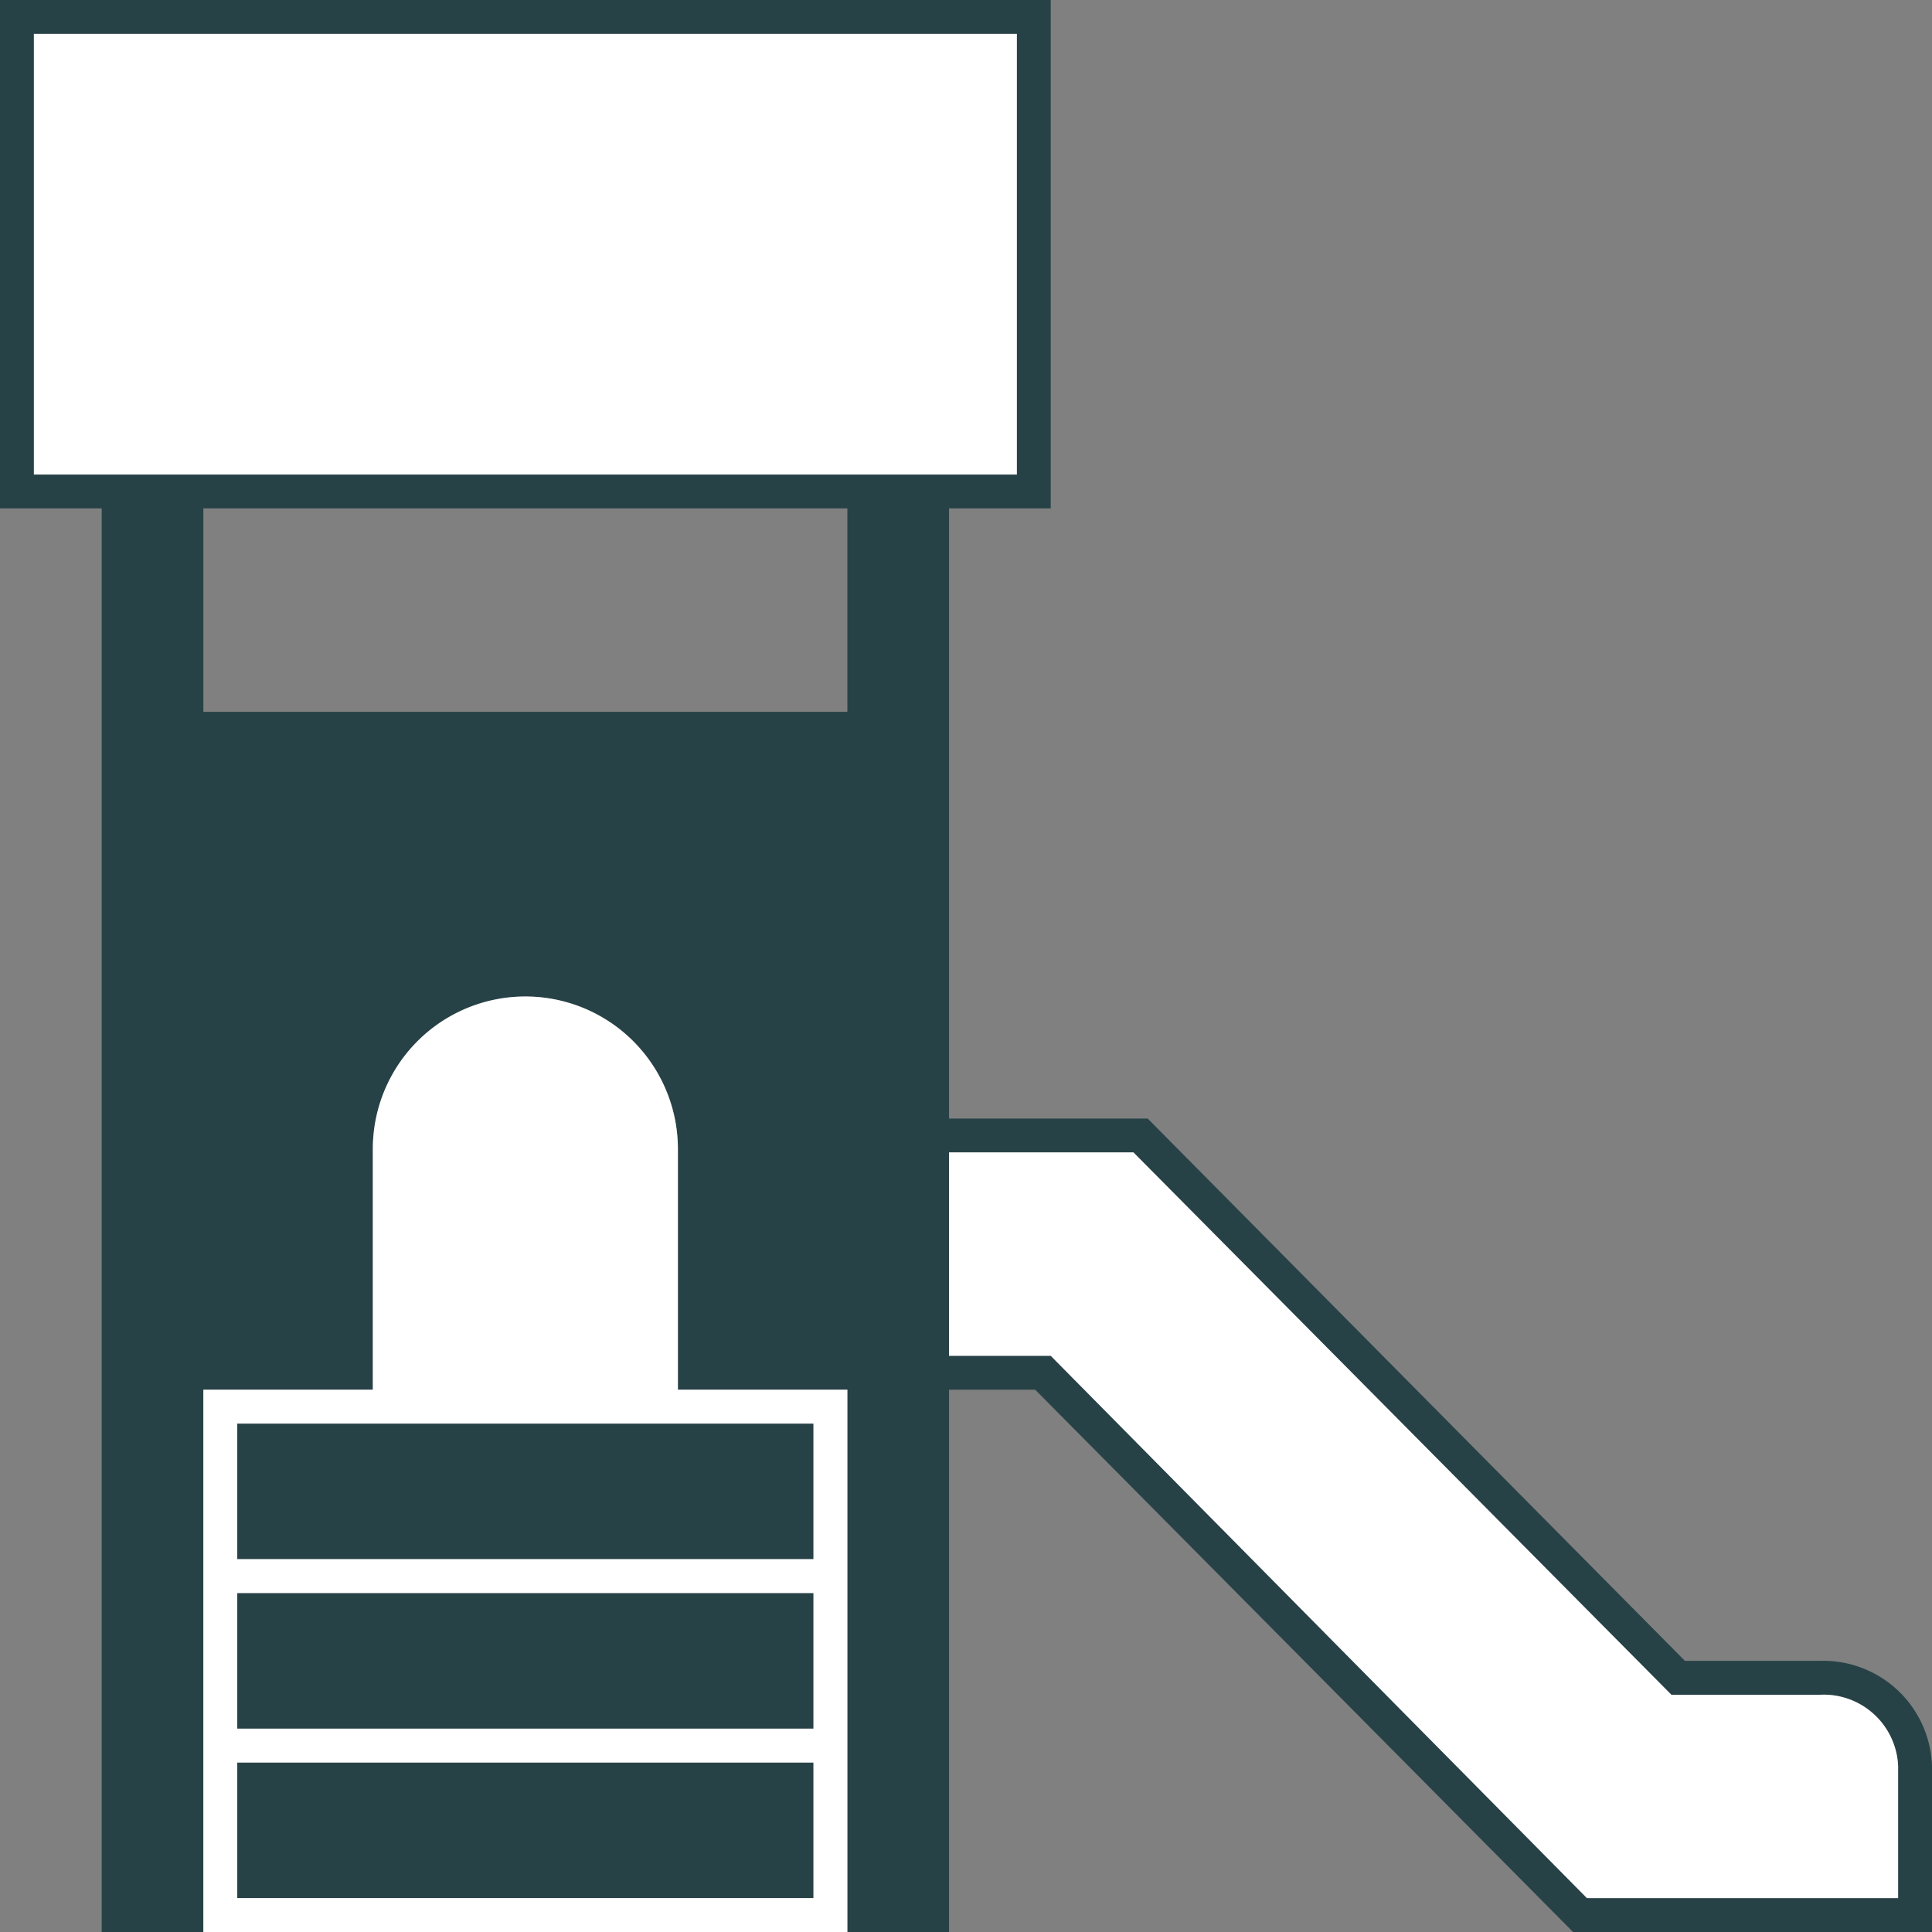
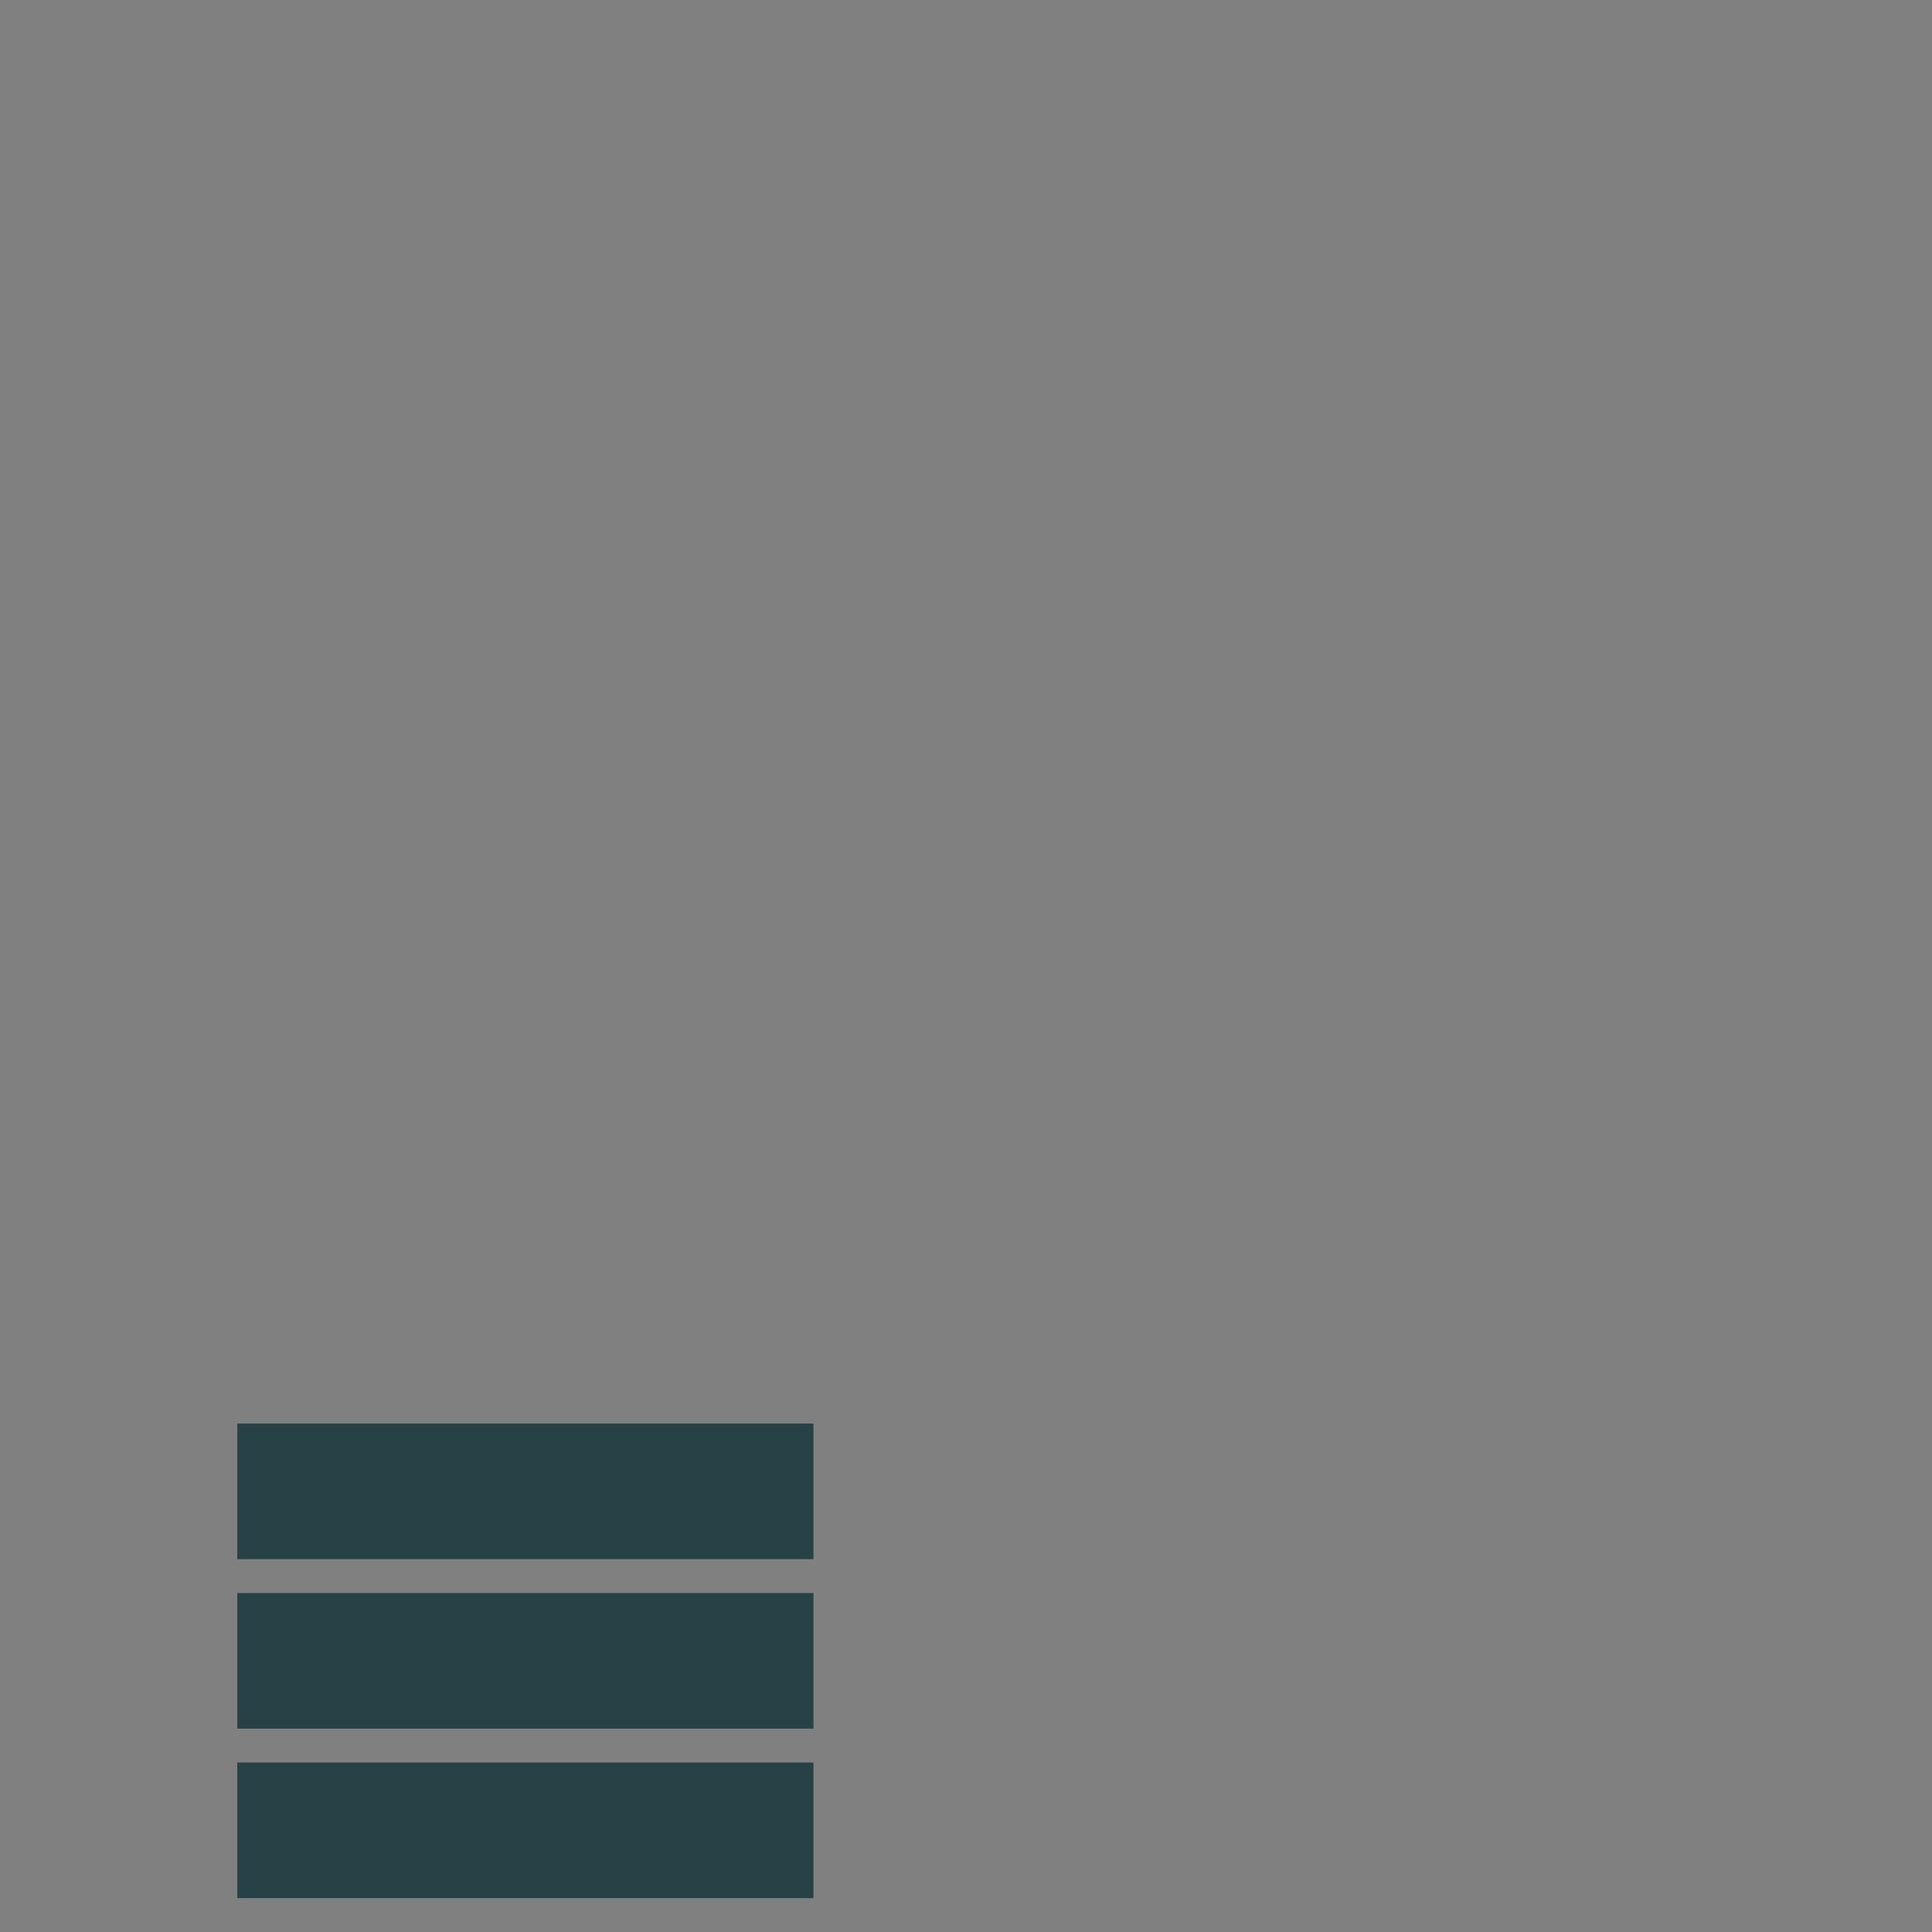
<svg xmlns="http://www.w3.org/2000/svg" id="Layer_1" data-name="Layer 1" viewBox="0 0 57 57">
  <rect x="0" y="0" width="57" height="57" fill="#808080" stroke="none" />
  <defs>
    <style>.cls-1{fill:#274247;}.cls-2{fill:#fff;}</style>
  </defs>
  <title>Artboard 25</title>
  <rect class="cls-1" x="7" y="47" width="17" height="4" />
  <rect class="cls-1" x="7" y="52" width="17" height="4" />
  <rect class="cls-1" x="7" y="42" width="17" height="4" />
-   <path class="cls-1" d="M53.71,49h-4L33.86,33H28V15h3V0H0V15H3V57H6V41h5V33.9h0a4.5,4.5,0,1,1,9,0V41h5V57h3V41h2.54L46.41,57H57V52.1A3.21,3.21,0,0,0,53.71,49ZM25,21H6V15H25ZM1,14V1H30V14ZM56,56H46.82L31,40H28V34h5.44L49.31,50h4.4A2.2,2.2,0,0,1,56,52.1Z" />
-   <path class="cls-2" d="M53.71,50h-4.4L33.44,34H28v6h3L46.82,56H56V52.1A2.2,2.2,0,0,0,53.71,50Z" />
-   <path class="cls-2" d="M20,33.9h0a4.5,4.5,0,1,0-9,0h0V41H6V57H25V41H20ZM24,56H7V52H24Zm0-5H7V47H24Zm0-9v4H7V42Z" />
-   <rect class="cls-2" x="1" y="1" width="29" height="13" />
</svg>